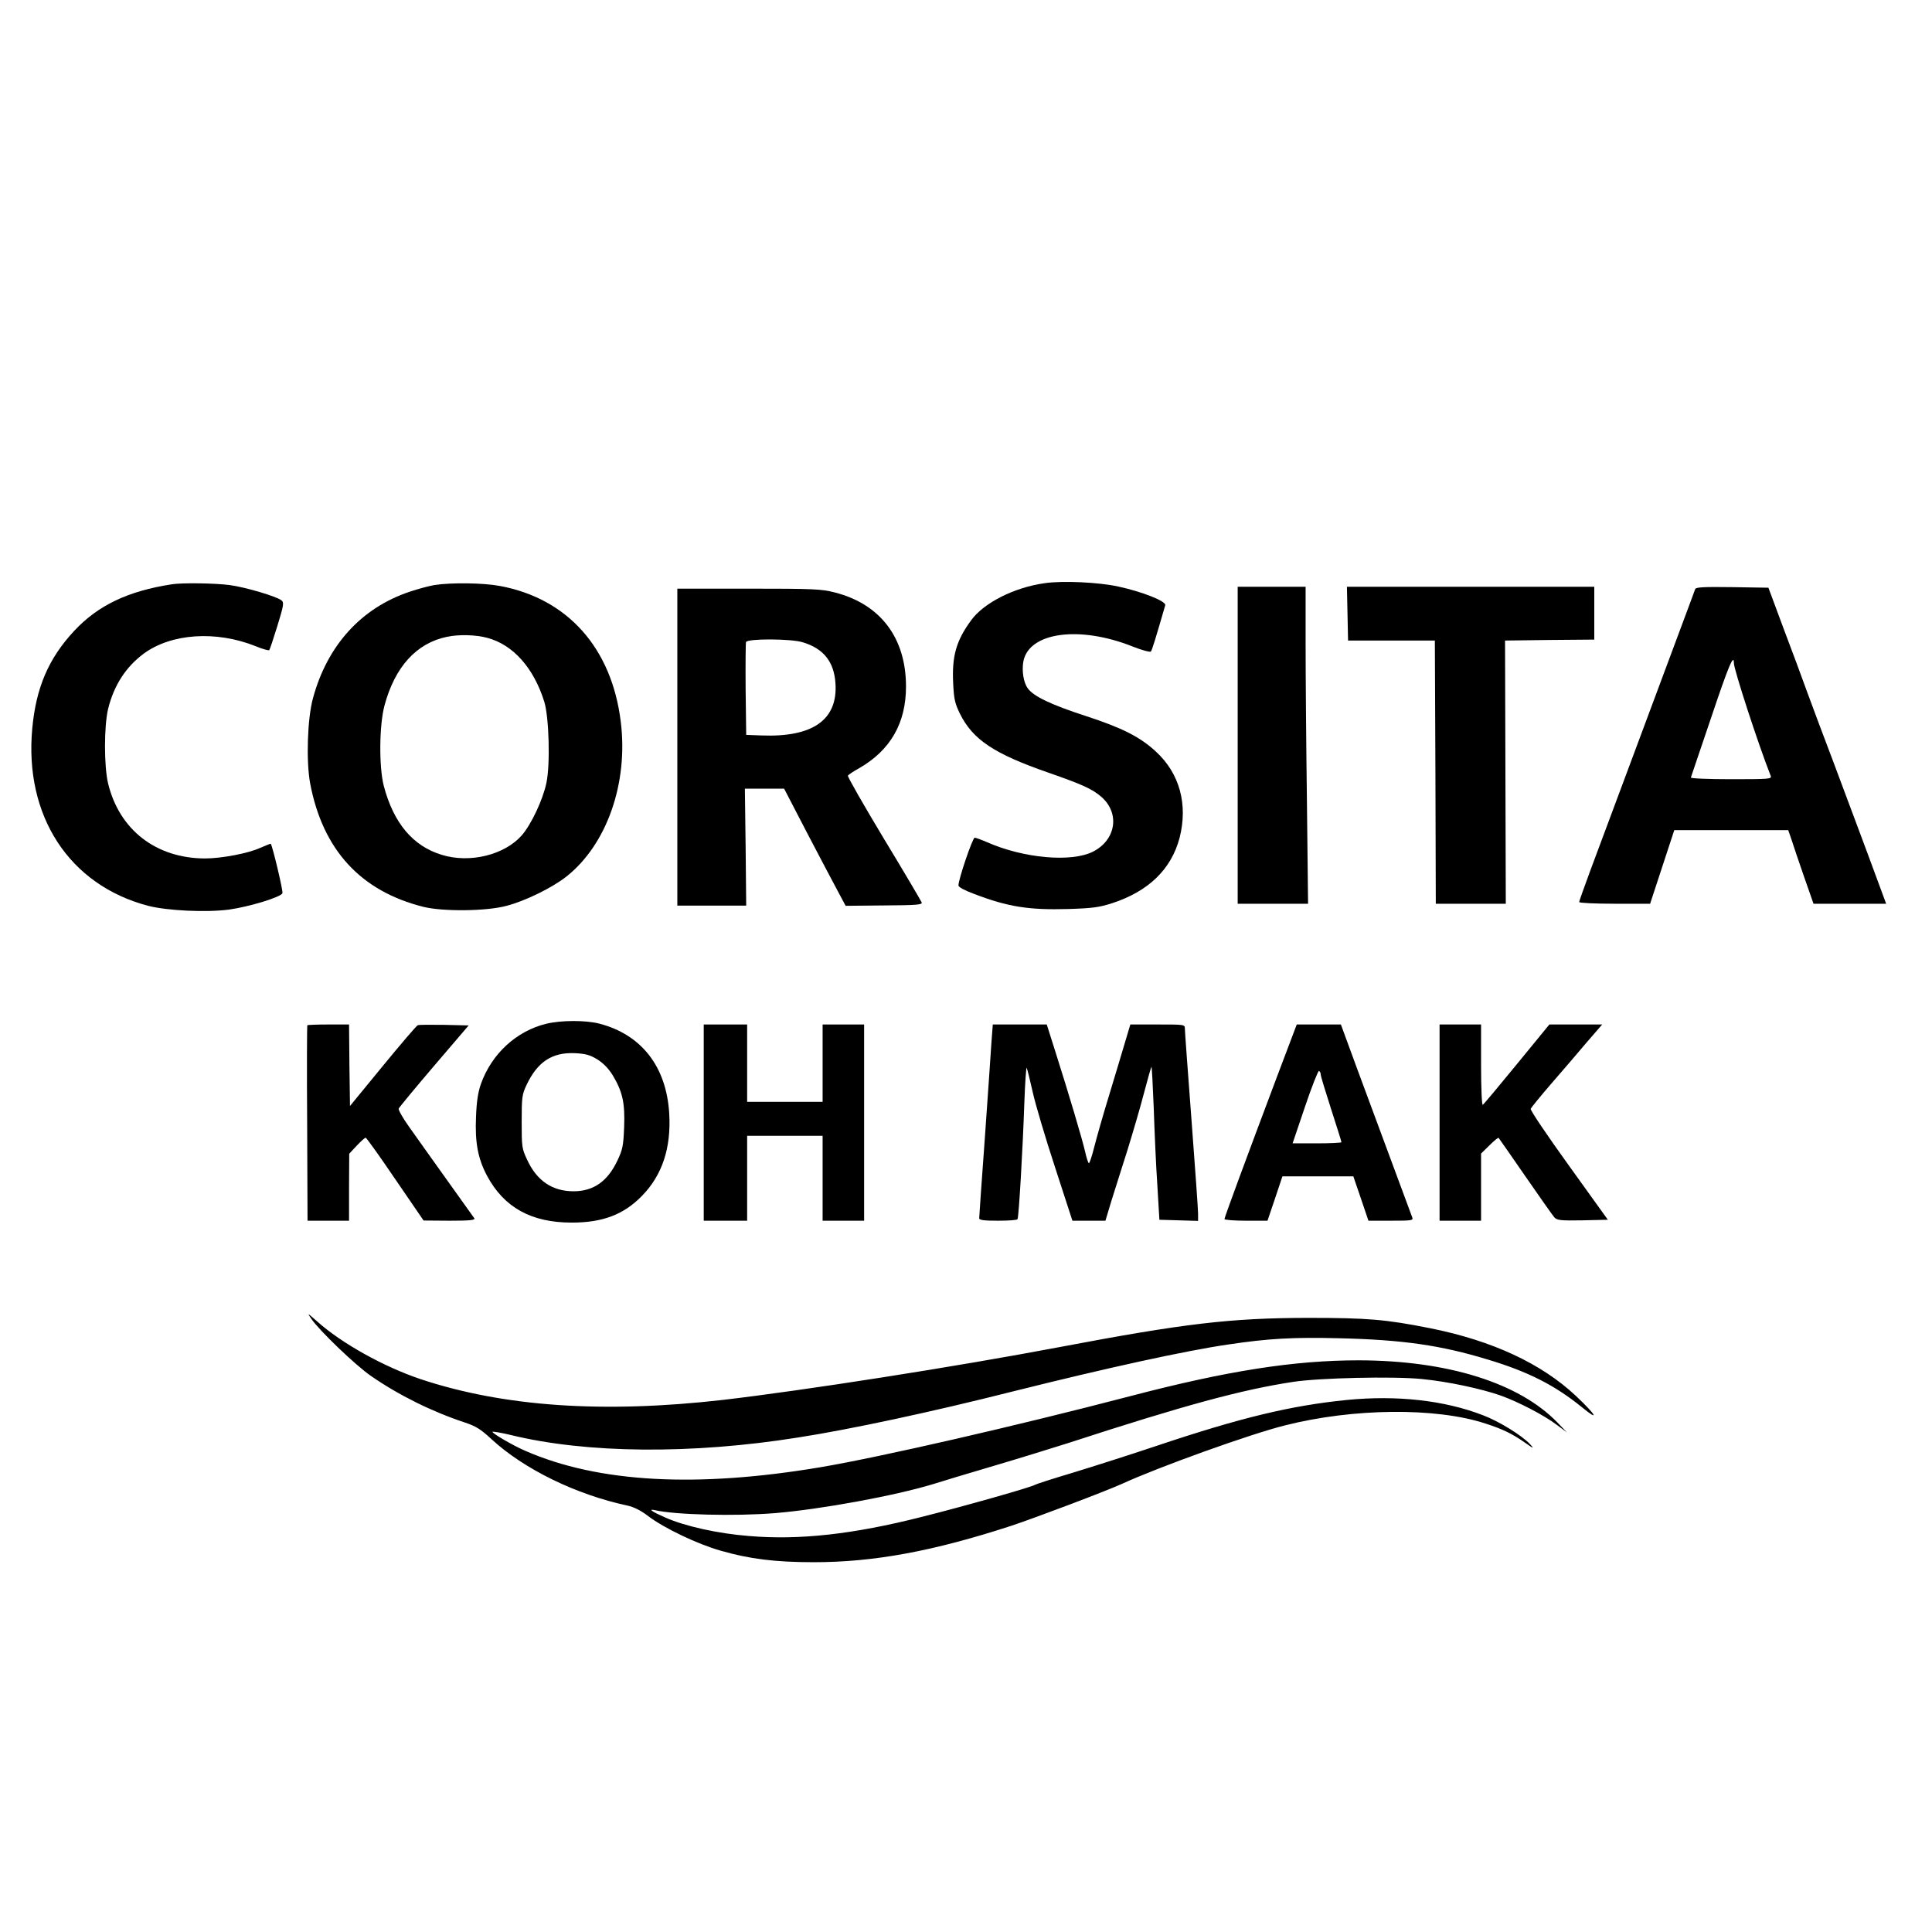
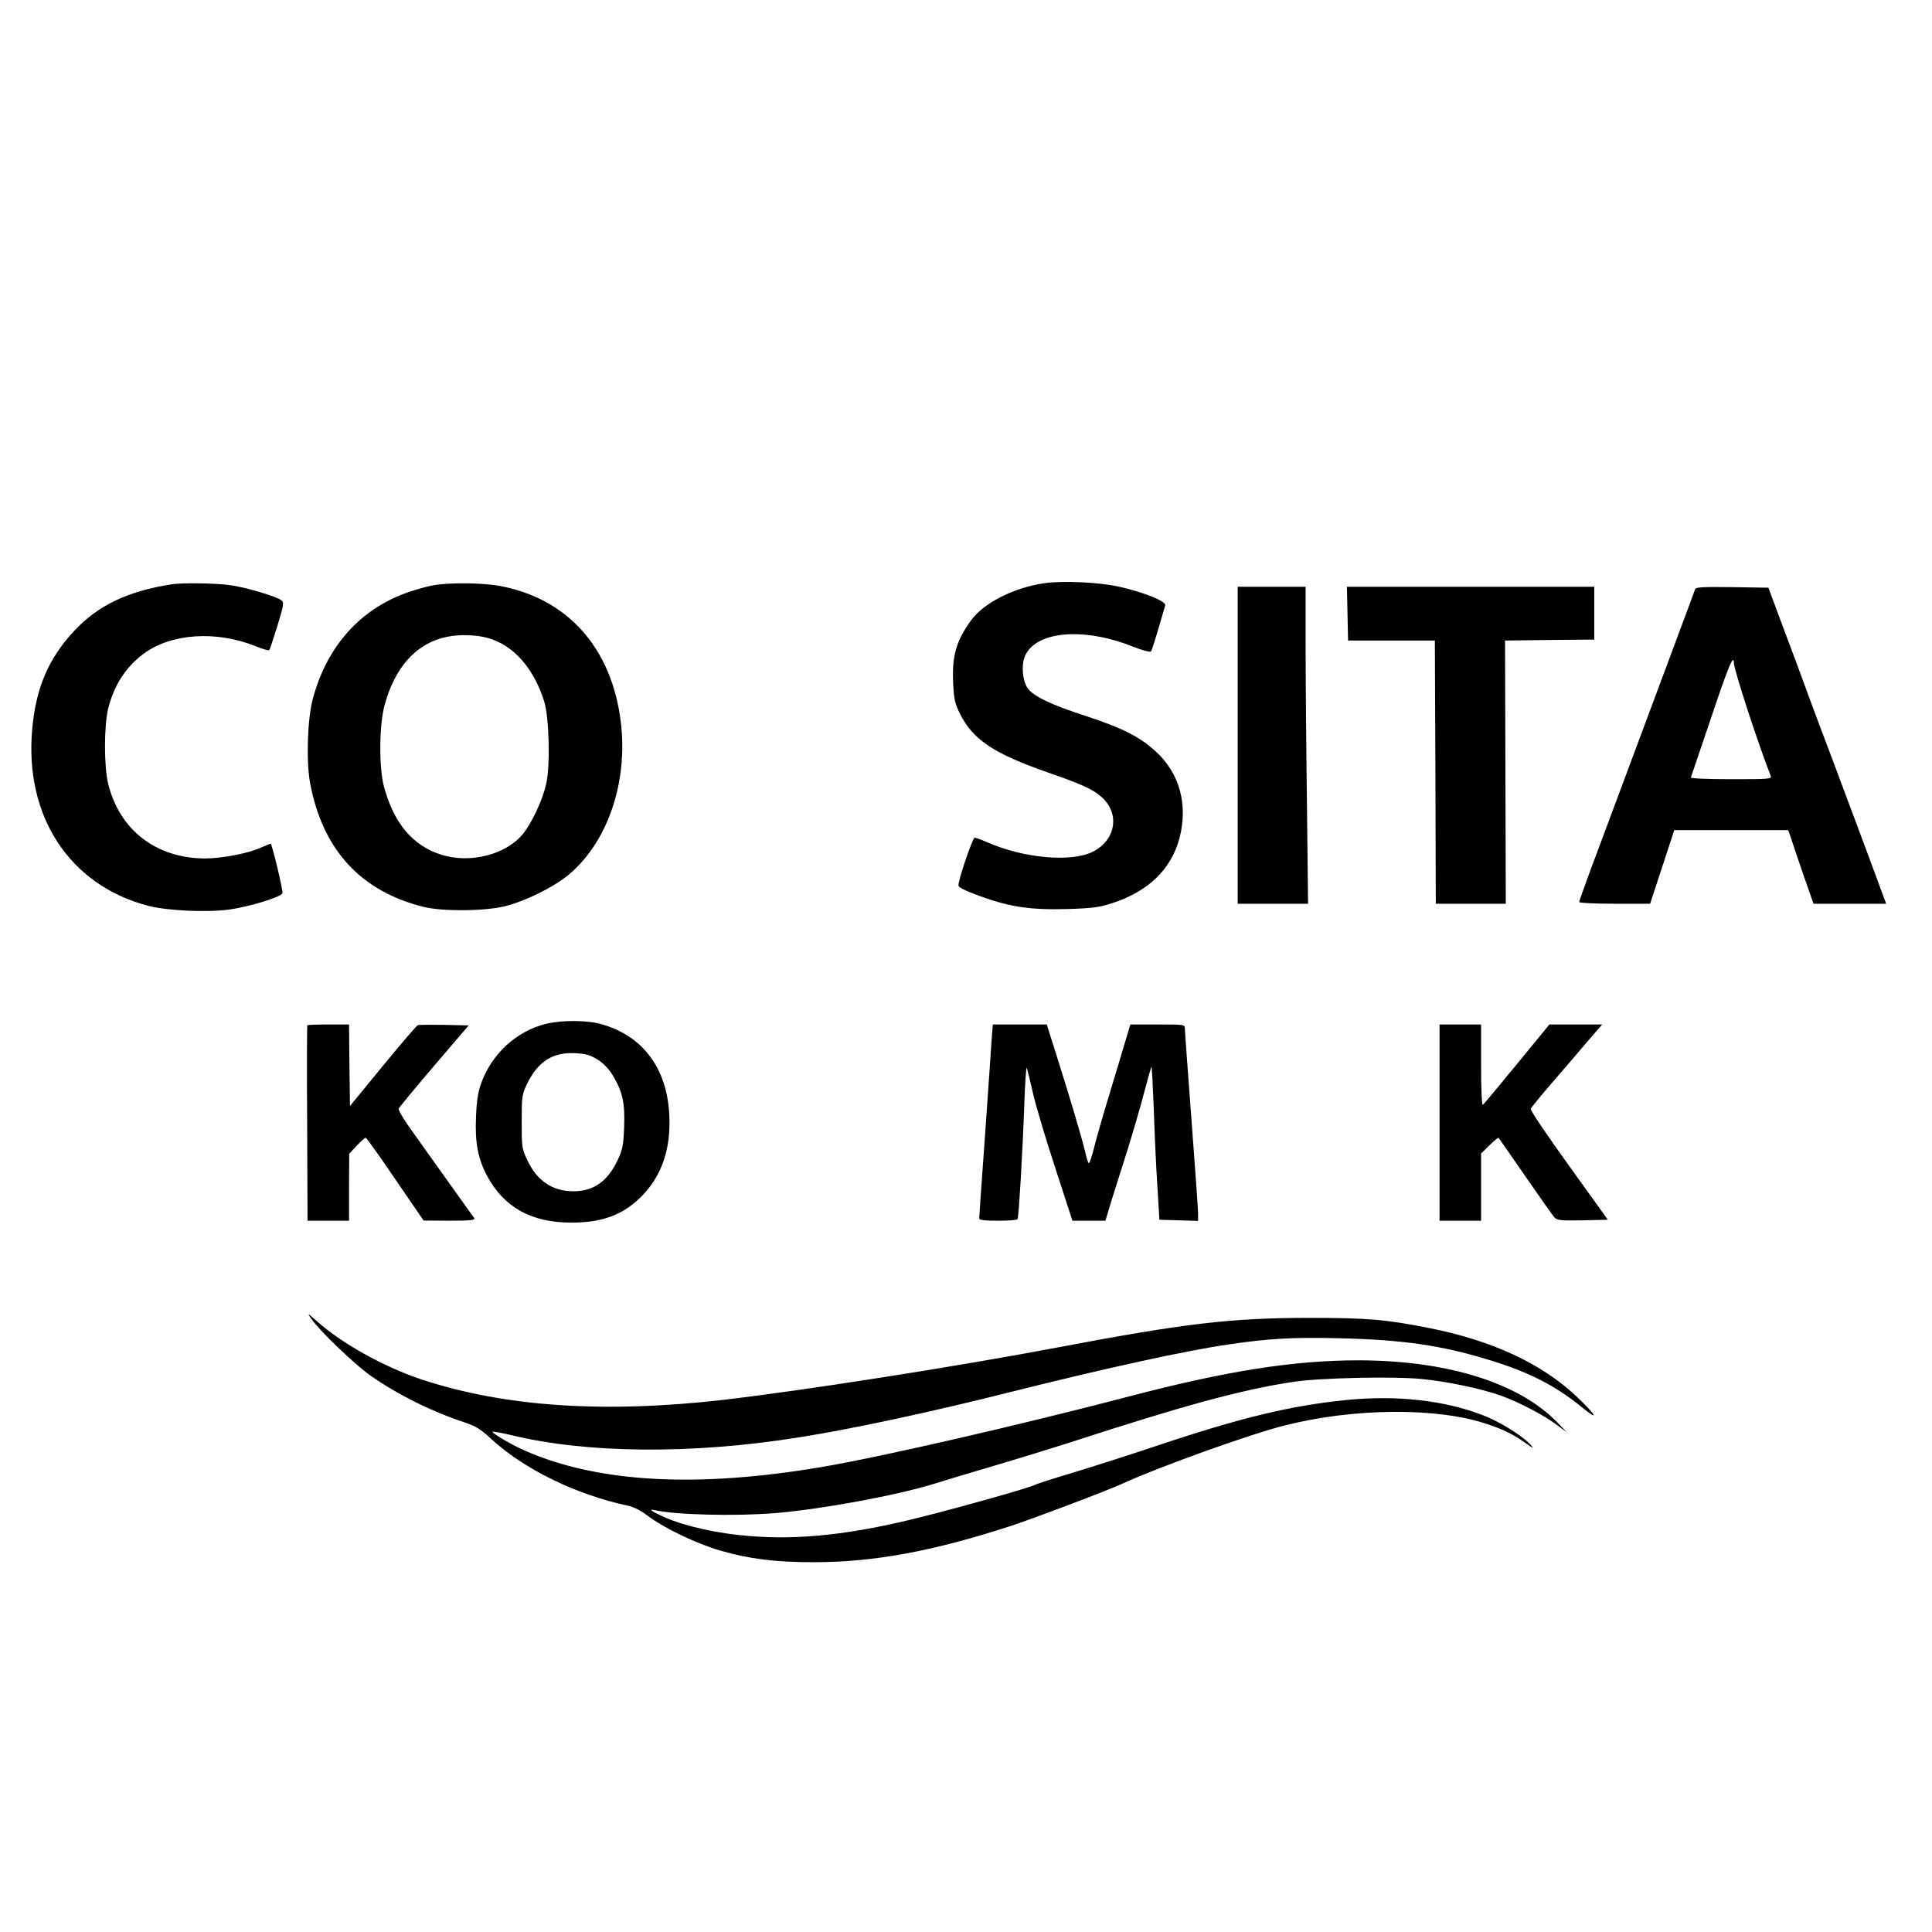
<svg xmlns="http://www.w3.org/2000/svg" version="1.0" width="1024pt" height="1024pt" viewBox="0 0 1024 1024" preserveAspectRatio="xMidYMid meet">
  <g transform="translate(0,1024) scale(0.1,-0.1)" fill="#000000" stroke="none">
    <path d="M5537 7149 c-160 -22 -323 -104 -390 -197 -79 -108 -102 -189 -95 -333 4 -84 9 -107 36 -162 68 -137 180 -212 468 -312 181 -63 234 -87 282 -129 99 -87 77 -228 -45 -290 -115 -58 -368 -35 -561 50 -30 13 -60 24 -66 24 -11 0 -86 -220 -86 -253 0 -9 32 -26 83 -45 180 -69 291 -86 499 -80 129 4 165 9 233 31 193 63 313 180 357 346 45 176 1 341 -125 457 -84 78 -179 126 -372 189 -182 59 -277 104 -307 146 -23 30 -33 93 -24 143 29 155 297 192 580 79 48 -19 92 -31 96 -26 6 7 24 65 76 245 6 21 -119 71 -248 99 -104 23 -295 32 -391 18z" />
    <path d="M910 7143 c-233 -36 -391 -112 -517 -247 -136 -146 -202 -301 -222 -517 -43 -464 196 -830 614 -940 102 -26 307 -36 429 -20 107 15 275 66 283 87 4 12 -52 248 -62 262 -1 1 -26 -9 -56 -22 -63 -29 -205 -56 -293 -56 -259 1 -453 151 -513 397 -22 92 -22 304 0 396 31 125 94 222 188 292 146 108 384 124 594 40 36 -15 69 -24 72 -21 3 3 22 60 43 128 34 111 36 124 22 136 -27 21 -191 70 -275 81 -74 10 -253 13 -307 4z" />
    <path d="M2302 7139 c-30 -5 -88 -21 -130 -35 -257 -86 -437 -284 -513 -564 -30 -108 -37 -335 -15 -453 67 -352 268 -571 602 -654 104 -25 333 -23 439 6 100 26 242 96 317 155 215 170 329 497 288 822 -48 389 -281 651 -639 718 -89 17 -261 19 -349 5z m282 -280 c136 -37 245 -159 301 -339 25 -82 32 -332 11 -430 -19 -90 -80 -219 -130 -277 -91 -104 -275 -150 -424 -104 -153 46 -256 168 -308 366 -26 102 -24 322 4 426 55 205 170 331 332 364 62 13 152 11 214 -6z" />
    <path d="M6560 6290 l0 -840 187 0 186 0 -6 542 c-4 298 -7 676 -7 840 l0 298 -180 0 -180 0 0 -840z" />
    <path d="M7142 6988 l3 -143 230 0 230 0 3 -697 2 -698 186 0 185 0 -2 698 -2 697 236 3 237 2 0 140 0 140 -655 0 -656 0 3 -142z" />
    <path d="M8985 7118 c-2 -7 -45 -121 -94 -253 -49 -132 -160 -429 -246 -660 -86 -231 -183 -491 -216 -579 -32 -87 -59 -162 -59 -167 0 -5 85 -9 188 -9 l188 0 64 195 64 195 302 0 302 0 18 -52 c9 -29 39 -117 66 -195 l50 -143 193 0 192 0 -99 268 c-55 147 -137 366 -182 487 -46 121 -107 283 -135 360 -28 77 -86 235 -130 350 l-78 210 -192 3 c-148 2 -192 0 -196 -10z m205 -393 c0 -33 128 -427 195 -597 7 -17 -7 -18 -210 -18 -123 0 -215 4 -213 9 2 5 50 149 108 319 91 271 120 341 120 287z" />
-     <path d="M3590 6280 l0 -840 183 0 182 0 -3 310 -4 310 104 0 104 0 123 -237 c69 -131 142 -271 164 -311 l39 -73 205 2 c175 1 203 4 198 16 -3 8 -93 161 -201 339 -107 178 -193 328 -190 333 3 5 30 23 59 39 166 95 249 239 249 433 0 258 -135 437 -378 499 -70 18 -111 20 -456 20 l-378 0 0 -840z m664 556 c110 -33 166 -102 174 -216 14 -195 -120 -289 -393 -278 l-80 3 -3 240 c-1 132 0 245 2 252 8 19 238 18 300 -1z" />
    <path d="M2896 4814 c-158 -38 -290 -159 -347 -319 -15 -43 -23 -92 -26 -175 -6 -136 10 -221 59 -313 90 -167 234 -247 448 -247 164 0 275 42 372 141 108 110 156 255 145 438 -15 248 -147 418 -372 476 -72 18 -200 18 -279 -1z m270 -189 c33 -21 60 -49 82 -85 52 -87 65 -146 60 -275 -4 -98 -8 -118 -35 -175 -52 -111 -127 -164 -233 -164 -113 0 -195 56 -246 167 -28 59 -29 69 -29 202 0 130 2 144 26 195 58 122 135 173 255 168 58 -3 80 -9 120 -33z" />
    <path d="M1629 4806 c-2 -2 -3 -236 -1 -520 l2 -516 110 0 110 0 0 178 1 177 40 43 c22 23 43 42 47 42 4 0 75 -99 157 -220 l150 -219 138 -1 c108 0 137 3 131 13 -5 6 -71 100 -148 207 -76 107 -166 232 -198 278 -33 46 -57 89 -55 96 3 7 88 110 188 227 l183 214 -129 3 c-71 1 -134 1 -141 -2 -7 -3 -90 -100 -186 -217 l-173 -211 -3 216 -2 216 -109 0 c-59 0 -110 -2 -112 -4z" />
-     <path d="M3730 4290 l0 -520 115 0 115 0 0 225 0 225 200 0 200 0 0 -225 0 -225 110 0 110 0 0 520 0 520 -110 0 -110 0 0 -205 0 -205 -200 0 -200 0 0 205 0 205 -115 0 -115 0 0 -520z" />
    <path d="M5255 4718 c-3 -51 -19 -280 -35 -508 -17 -228 -30 -421 -30 -427 0 -10 27 -13 99 -13 55 0 102 3 104 8 7 10 28 375 36 612 4 113 10 198 13 190 3 -8 18 -67 32 -130 14 -63 67 -242 118 -397 l92 -283 88 0 87 0 31 103 c18 56 56 179 86 272 29 94 69 230 88 304 19 73 37 135 39 137 2 2 7 -96 12 -218 4 -123 12 -306 19 -408 l11 -185 103 -3 102 -3 0 39 c0 22 -16 246 -35 498 -19 252 -35 468 -35 481 0 23 0 23 -144 23 l-145 0 -26 -87 c-14 -49 -53 -176 -85 -283 -33 -107 -69 -234 -81 -282 -12 -48 -25 -86 -28 -83 -4 2 -13 30 -20 62 -14 62 -84 298 -158 531 l-45 142 -143 0 -143 0 -7 -92z" />
-     <path d="M6772 4543 c-169 -449 -282 -755 -282 -764 0 -5 51 -9 114 -9 l114 0 40 118 39 117 188 0 188 0 40 -117 40 -118 120 0 c109 0 119 1 112 18 -10 26 -192 519 -291 785 l-87 237 -117 0 -117 0 -101 -267z m228 2 c0 -8 25 -90 55 -183 30 -93 55 -172 55 -176 0 -3 -58 -6 -129 -6 l-130 0 66 195 c36 107 70 192 74 189 5 -3 9 -11 9 -19z" />
    <path d="M7630 4290 l0 -520 110 0 110 0 0 178 0 178 45 44 c24 24 46 42 48 39 2 -2 66 -94 142 -204 76 -110 145 -208 154 -218 15 -15 33 -17 150 -15 l133 3 -207 288 c-114 158 -205 293 -202 300 3 7 51 66 108 132 57 66 142 164 187 218 l84 97 -140 0 -140 0 -172 -210 c-95 -116 -176 -213 -181 -216 -5 -3 -9 89 -9 210 l0 216 -110 0 -110 0 0 -520z" />
    <path d="M1650 3250 c43 -63 233 -245 315 -302 150 -104 325 -190 500 -248 57 -19 83 -35 139 -87 173 -160 450 -295 722 -353 33 -7 71 -26 110 -56 83 -63 260 -148 384 -183 152 -44 290 -61 493 -61 319 0 633 58 1047 193 127 42 505 185 586 222 196 90 683 265 864 310 363 92 801 96 1063 10 93 -30 144 -55 212 -103 44 -31 47 -31 25 -7 -42 46 -165 122 -250 154 -204 79 -455 107 -721 81 -298 -30 -561 -93 -1014 -245 -137 -46 -335 -109 -440 -141 -104 -31 -194 -60 -200 -64 -14 -11 -373 -113 -600 -170 -363 -92 -648 -124 -917 -101 -163 13 -335 51 -440 97 -71 31 -96 48 -58 40 108 -25 424 -33 636 -16 244 20 636 92 840 154 43 14 187 57 319 96 132 39 310 94 395 121 620 202 924 284 1195 325 138 21 530 30 680 15 136 -13 315 -51 420 -88 94 -34 227 -103 295 -154 l55 -41 -50 52 c-203 210 -581 329 -1053 330 -342 0 -697 -55 -1212 -190 -601 -157 -1320 -322 -1638 -376 -657 -111 -1180 -83 -1567 86 -62 26 -175 92 -175 101 0 3 44 -4 98 -17 401 -98 958 -103 1522 -13 277 43 707 135 1138 244 504 126 916 216 1142 249 216 32 342 39 590 33 334 -8 537 -37 786 -113 213 -64 355 -136 499 -253 95 -78 76 -42 -32 60 -183 172 -443 293 -772 359 -237 47 -331 55 -651 55 -408 -1 -650 -29 -1315 -155 -561 -106 -1349 -229 -1785 -280 -633 -72 -1160 -36 -1600 110 -194 65 -420 190 -550 307 -51 45 -53 46 -30 13z" />
  </g>
</svg>